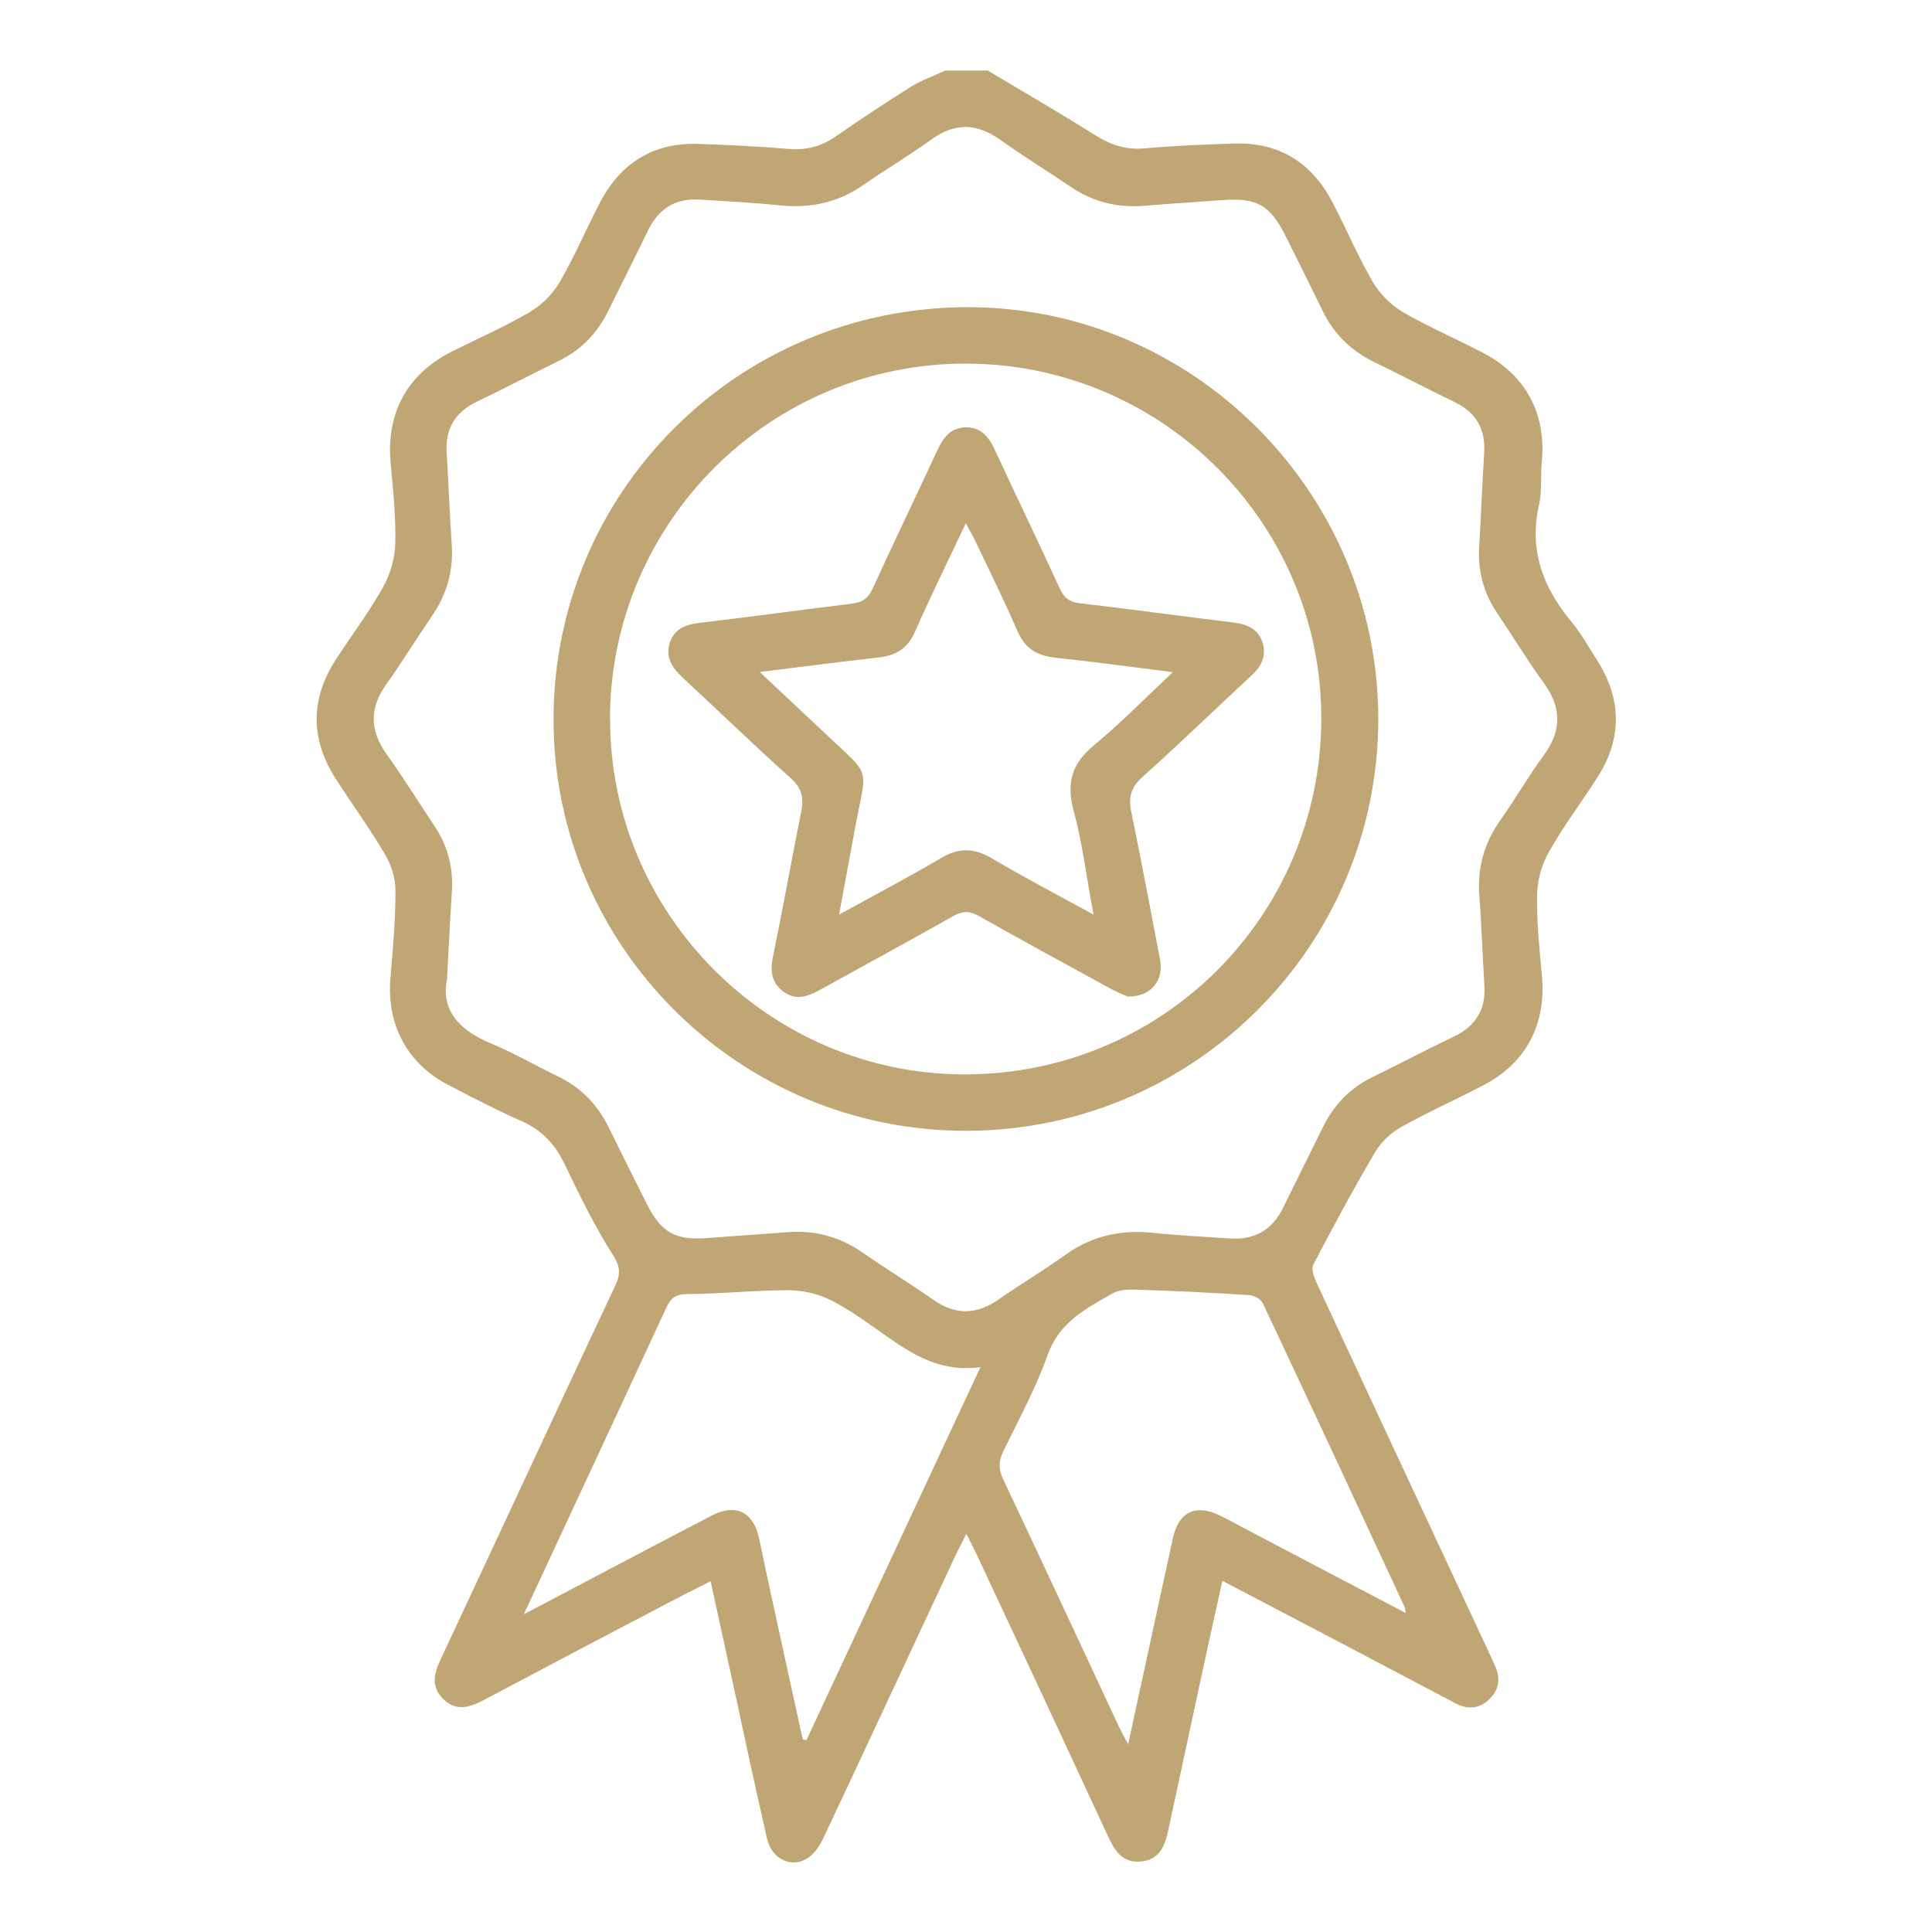
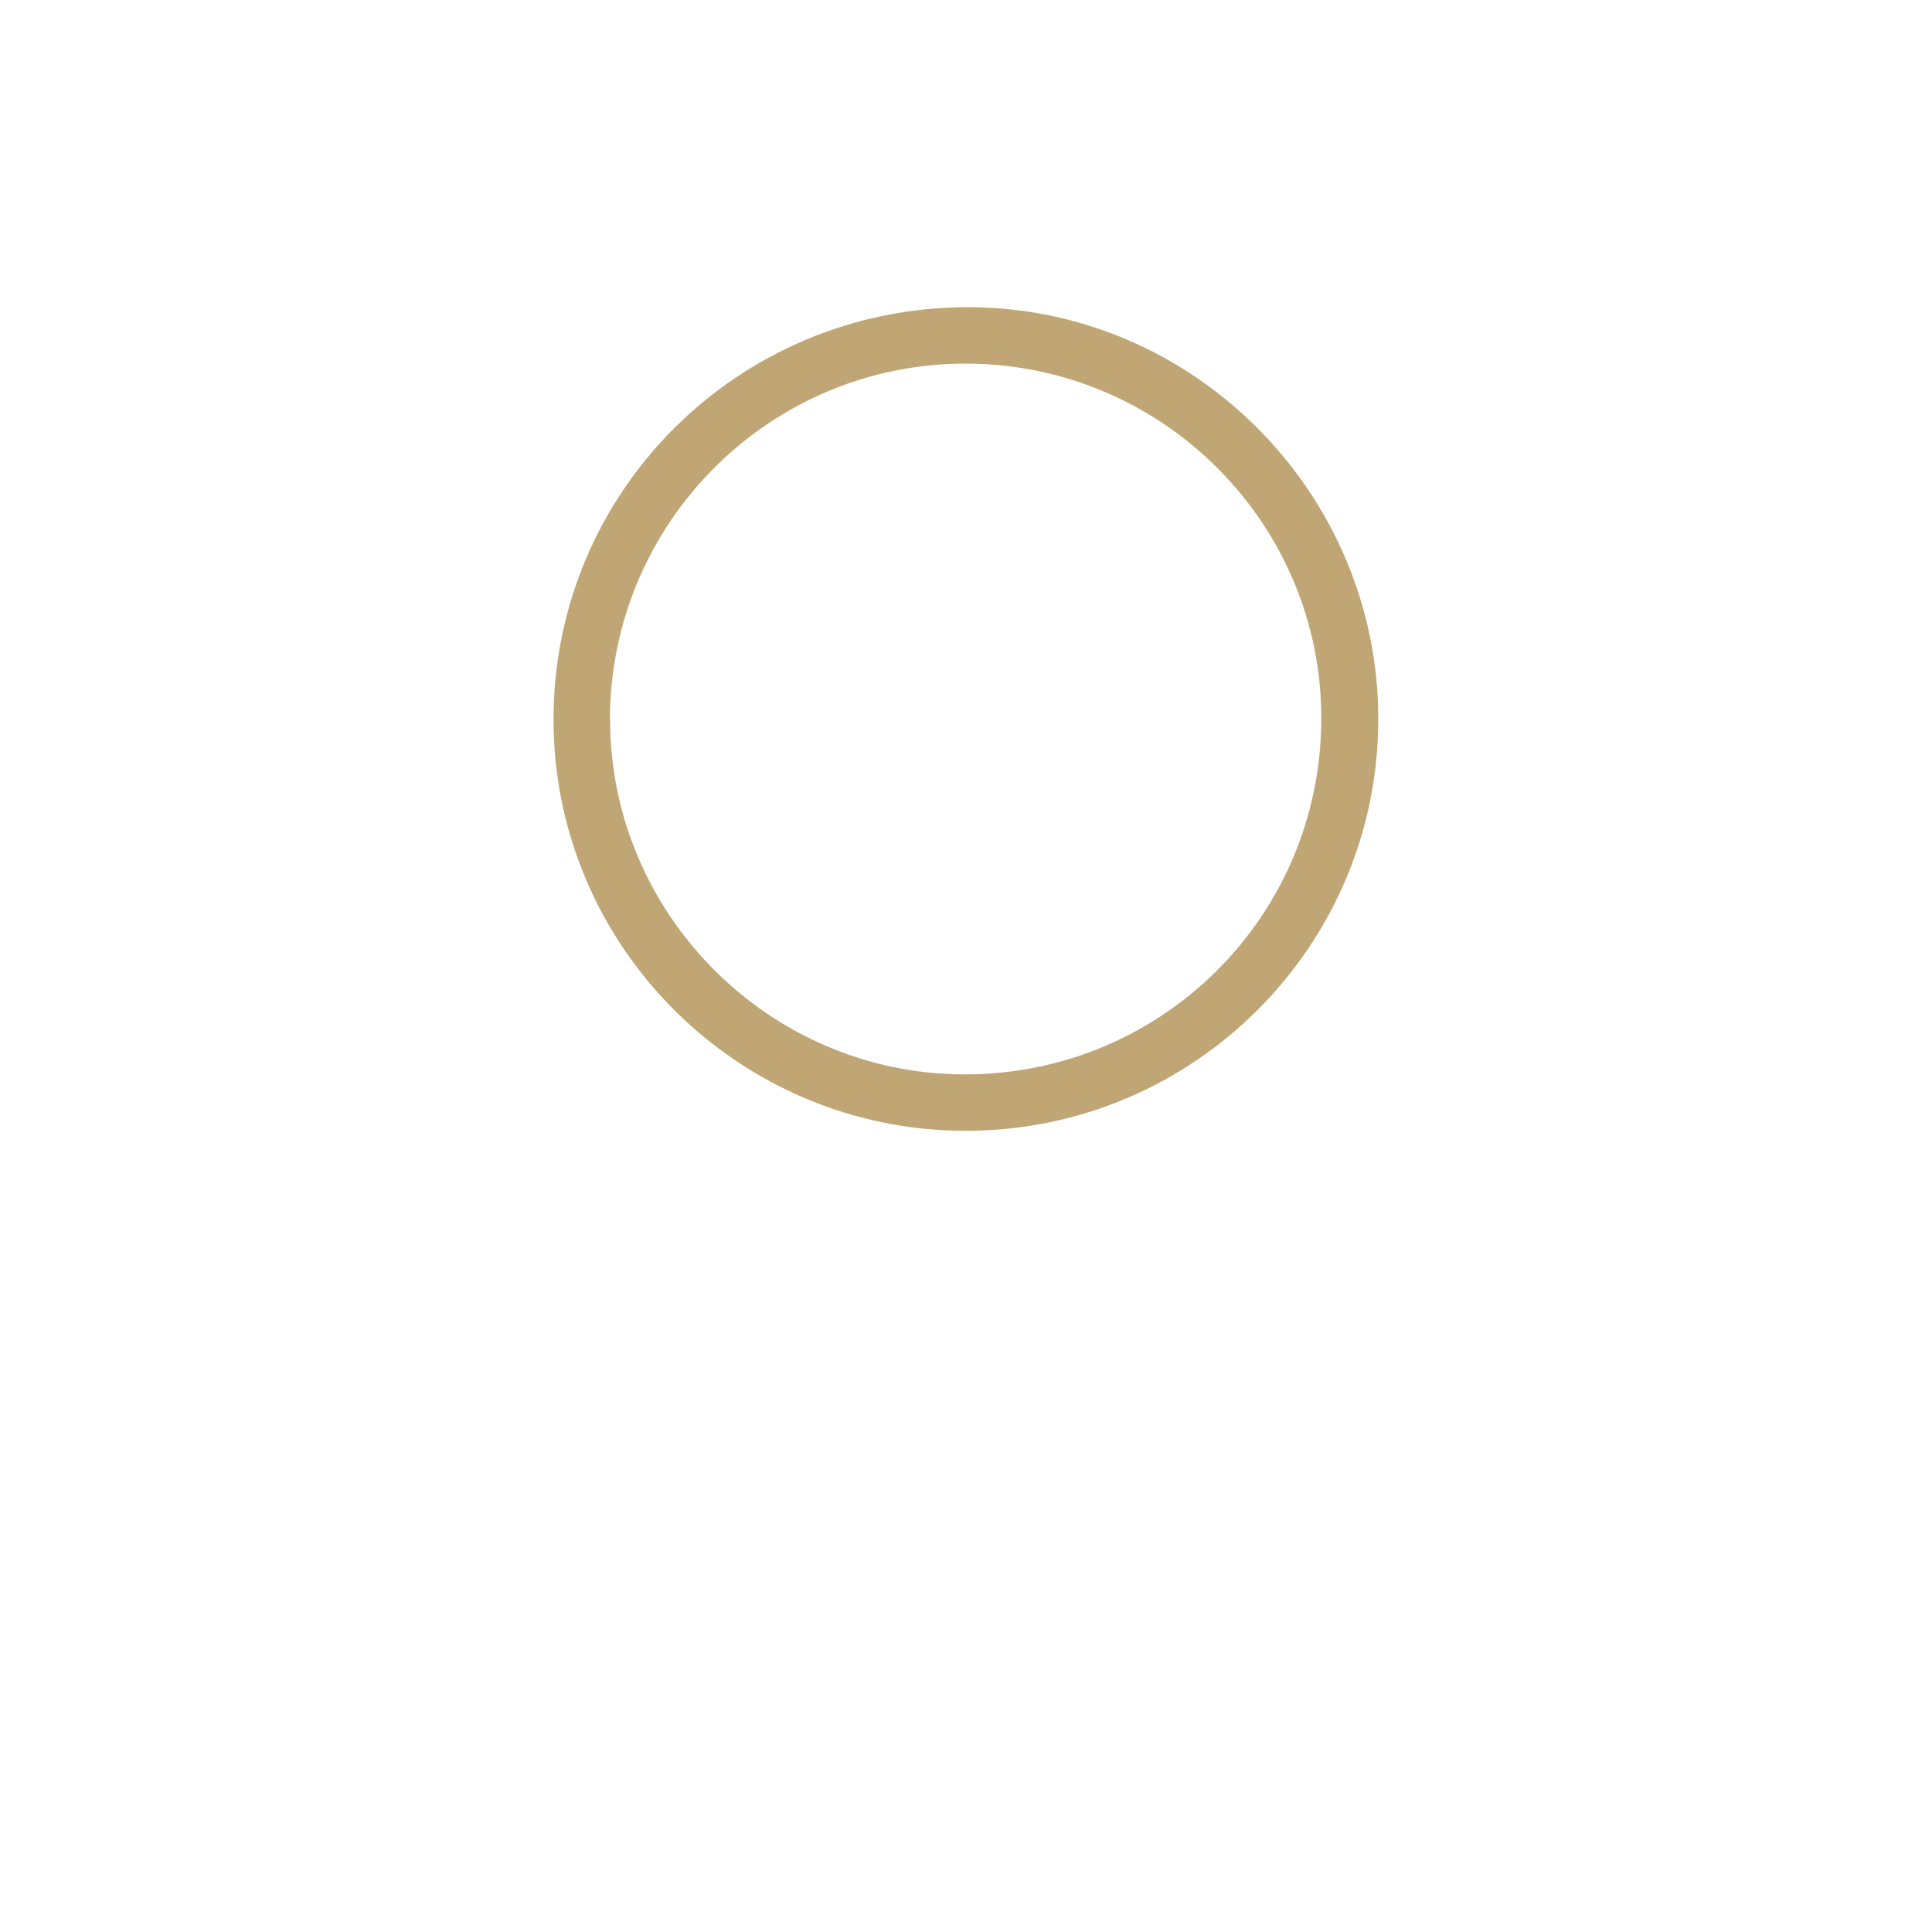
<svg xmlns="http://www.w3.org/2000/svg" id="Layer_1" data-name="Layer 1" viewBox="0 0 100 100">
  <defs>
    <style>
      .cls-1 {
        fill: #c0a674;
      }
    </style>
  </defs>
-   <path class="cls-1" d="M51.09,3.63c1.88,1.12,3.77,2.22,5.62,3.38,.8,.5,1.59,.76,2.55,.67,1.53-.14,3.07-.2,4.61-.25,2.35-.08,4.04,1,5.11,3.06,.71,1.36,1.31,2.79,2.08,4.11,.36,.61,.93,1.19,1.55,1.55,1.32,.77,2.74,1.38,4.11,2.09,2.28,1.18,3.33,3.18,3.08,5.73-.07,.72,.02,1.47-.14,2.16-.53,2.32,.19,4.25,1.65,6.02,.52,.62,.92,1.34,1.36,2.03,1.29,2.04,1.29,4.09-.02,6.11-.82,1.27-1.73,2.48-2.47,3.79-.37,.64-.6,1.45-.62,2.19-.03,1.41,.12,2.83,.25,4.24,.23,2.5-.81,4.51-3.04,5.67-1.42,.74-2.88,1.39-4.27,2.17-.52,.29-1.02,.77-1.32,1.28-1.13,1.91-2.18,3.87-3.21,5.84-.11,.21,.04,.62,.16,.89,2.98,6.42,5.98,12.83,8.97,19.24,.1,.22,.2,.44,.3,.66,.27,.62,.19,1.19-.29,1.67-.5,.5-1.11,.58-1.74,.25-2-1.05-4-2.11-6-3.16-2-1.05-4-2.1-6.1-3.2-.45,2.03-.88,3.98-1.3,5.94-.5,2.32-1,4.65-1.5,6.97-.17,.8-.44,1.53-1.42,1.62-.97,.09-1.36-.57-1.71-1.33-2.25-4.86-4.52-9.72-6.79-14.57-.15-.31-.31-.62-.53-1.06-.22,.45-.39,.75-.54,1.07-2.28,4.88-4.55,9.77-6.85,14.65-.18,.39-.45,.81-.8,1.05-.84,.57-1.89,.08-2.13-1-.63-2.73-1.21-5.47-1.8-8.2-.37-1.67-.73-3.35-1.12-5.12-.8,.41-1.55,.79-2.28,1.17-3.15,1.65-6.29,3.3-9.43,4.97-.75,.4-1.47,.63-2.15-.06-.64-.65-.44-1.35-.09-2.08,3.01-6.43,6-12.88,9.02-19.31,.28-.59,.26-.97-.13-1.58-.95-1.49-1.73-3.1-2.5-4.7-.49-1.03-1.18-1.76-2.24-2.23-1.29-.57-2.55-1.22-3.81-1.88-2.12-1.11-3.17-3.15-2.96-5.54,.13-1.5,.26-3.01,.26-4.51,0-.62-.21-1.31-.53-1.85-.78-1.32-1.68-2.57-2.52-3.86-1.36-2.08-1.38-4.18-.02-6.27,.81-1.24,1.7-2.42,2.42-3.71,.38-.67,.62-1.5,.64-2.27,.03-1.38-.11-2.77-.24-4.15-.24-2.58,.84-4.61,3.16-5.78,1.35-.68,2.73-1.28,4.03-2.04,.61-.36,1.19-.93,1.55-1.54,.77-1.32,1.37-2.75,2.08-4.11,1.07-2.06,2.76-3.14,5.11-3.06,1.57,.05,3.14,.13,4.7,.26,.89,.07,1.65-.13,2.38-.63,1.29-.89,2.59-1.76,3.92-2.59,.55-.34,1.18-.56,1.78-.84,.72,0,1.45,0,2.17,0ZM23.16,50.59c-.38,1.61,.53,2.7,2.23,3.41,1.19,.49,2.32,1.15,3.48,1.71,1.19,.57,2.05,1.45,2.63,2.63,.65,1.33,1.31,2.64,1.97,3.96,.76,1.51,1.49,1.91,3.18,1.78,1.35-.11,2.71-.19,4.06-.3,1.44-.12,2.74,.22,3.93,1.05,1.22,.84,2.47,1.61,3.69,2.46,1.14,.79,2.22,.76,3.34-.02,1.14-.79,2.33-1.5,3.46-2.31,1.37-.99,2.87-1.32,4.53-1.15,1.32,.14,2.65,.2,3.97,.29,1.28,.1,2.21-.42,2.78-1.58,.69-1.41,1.39-2.81,2.08-4.21,.57-1.15,1.41-2.01,2.57-2.57,1.41-.69,2.79-1.42,4.2-2.09,1.14-.55,1.66-1.42,1.57-2.68-.1-1.53-.14-3.07-.26-4.61-.11-1.45,.25-2.73,1.09-3.91,.78-1.11,1.46-2.29,2.26-3.38,.93-1.28,.9-2.46-.02-3.73-.85-1.17-1.6-2.41-2.41-3.61-.7-1.04-1-2.17-.93-3.42,.1-1.63,.16-3.25,.26-4.88,.08-1.22-.42-2.08-1.53-2.62-1.41-.68-2.8-1.41-4.2-2.09-1.18-.58-2.06-1.45-2.63-2.63-.62-1.27-1.25-2.54-1.88-3.8-.84-1.69-1.51-2.07-3.36-1.93-1.32,.1-2.65,.18-3.97,.29-1.41,.12-2.69-.2-3.86-1-1.2-.81-2.43-1.57-3.61-2.41-1.21-.86-2.34-.91-3.57-.02-1.15,.83-2.37,1.55-3.53,2.36-1.3,.9-2.72,1.21-4.29,1.05-1.38-.14-2.77-.21-4.15-.3-1.25-.08-2.14,.45-2.69,1.58-.68,1.41-1.39,2.81-2.08,4.21-.57,1.15-1.41,2.01-2.57,2.57-1.41,.69-2.79,1.42-4.2,2.09-1.15,.55-1.66,1.41-1.58,2.68,.1,1.56,.15,3.13,.26,4.7,.1,1.38-.25,2.61-1.04,3.75-.8,1.17-1.54,2.38-2.36,3.53-.86,1.22-.84,2.37,.02,3.58,.86,1.2,1.64,2.46,2.46,3.69,.7,1.04,1.01,2.17,.93,3.42-.09,1.38-.16,2.77-.25,4.47Zm3.94,32.97c.5-.26,.76-.4,1.03-.54,2.91-1.53,5.81-3.07,8.72-4.58,1.22-.63,2.13-.19,2.43,1.14,.14,.62,.26,1.24,.39,1.85,.62,2.87,1.25,5.73,1.88,8.6,.06,.01,.13,.02,.19,.04,2.98-6.39,5.96-12.77,9.01-19.31-1.98,.28-3.42-.58-4.82-1.57-.94-.66-1.87-1.35-2.88-1.87-.66-.34-1.46-.53-2.21-.54-1.75,0-3.49,.19-5.24,.2-.63,0-.89,.21-1.13,.74-1.88,4.08-3.78,8.14-5.67,12.21-.53,1.14-1.06,2.28-1.69,3.63Zm31.3,6.7c.2-.93,.34-1.6,.49-2.28,.61-2.79,1.21-5.58,1.82-8.37,.3-1.38,1.21-1.79,2.49-1.14,.38,.19,.75,.39,1.12,.59,2.79,1.46,5.57,2.93,8.44,4.43-.03-.18-.03-.27-.07-.34-2.43-5.24-4.87-10.48-7.33-15.7-.1-.22-.48-.41-.75-.42-1.86-.12-3.73-.21-5.6-.27-.47-.02-1.02-.04-1.41,.18-1.37,.78-2.76,1.48-3.37,3.18-.61,1.72-1.5,3.35-2.3,5-.24,.5-.26,.9-.02,1.42,2.02,4.27,4.01,8.56,6.01,12.84,.11,.23,.24,.46,.47,.9Z" />
  <path class="cls-1" d="M50.05,15.9c11.68-.03,21.28,9.58,21.29,21.3,.01,11.73-9.5,21.28-21.26,21.33-11.79,.05-21.41-9.5-21.43-21.25-.02-11.82,9.53-21.35,21.4-21.38Zm-18.47,21.3c-.03,10.09,8.23,18.39,18.32,18.41,10.2,.02,18.43-8.13,18.49-18.33,.06-10.14-8.19-18.43-18.36-18.46-10.16-.03-18.43,8.21-18.46,18.38Z" />
-   <path class="cls-1" d="M58.41,51.6c-.2-.09-.59-.24-.95-.44-2.27-1.24-4.55-2.48-6.8-3.75-.48-.27-.83-.26-1.31,0-2.28,1.29-4.59,2.54-6.88,3.81-.64,.35-1.27,.6-1.93,.1-.64-.48-.68-1.11-.52-1.86,.51-2.47,.95-4.97,1.45-7.44,.14-.71,.05-1.2-.53-1.73-1.91-1.71-3.75-3.5-5.63-5.24-.56-.52-.89-1.09-.62-1.84,.26-.71,.87-.9,1.58-.98,2.6-.3,5.2-.67,7.8-.98,.58-.07,.88-.29,1.12-.83,1.08-2.38,2.23-4.74,3.33-7.12,.3-.65,.68-1.16,1.45-1.18,.81-.02,1.22,.5,1.53,1.18,1.1,2.38,2.24,4.73,3.33,7.11,.22,.48,.46,.74,1.03,.81,2.66,.31,5.32,.68,7.98,1,.69,.08,1.25,.32,1.49,.98,.25,.7-.02,1.28-.56,1.77-1.88,1.74-3.72,3.53-5.63,5.24-.6,.54-.74,1.04-.59,1.79,.53,2.56,1.01,5.14,1.5,7.71,.19,1.02-.47,1.88-1.64,1.87Zm-19.08-16.81c1.23,1.16,2.33,2.18,3.42,3.21,2.4,2.27,2.11,1.6,1.52,4.8-.27,1.46-.54,2.91-.84,4.54,1.89-1.04,3.62-1.95,5.3-2.94,.92-.54,1.7-.51,2.61,.03,1.68,.99,3.4,1.89,5.26,2.91-.36-1.91-.57-3.68-1.03-5.38-.39-1.45-.09-2.45,1.07-3.4,1.38-1.14,2.64-2.43,4.06-3.77-2.15-.27-4.12-.54-6.09-.75-.93-.1-1.55-.47-1.94-1.36-.68-1.57-1.44-3.11-2.18-4.66-.13-.28-.29-.54-.5-.93-.94,1.98-1.83,3.79-2.64,5.63-.38,.85-.98,1.21-1.87,1.31-1.97,.22-3.94,.48-6.13,.75Z" />
</svg>